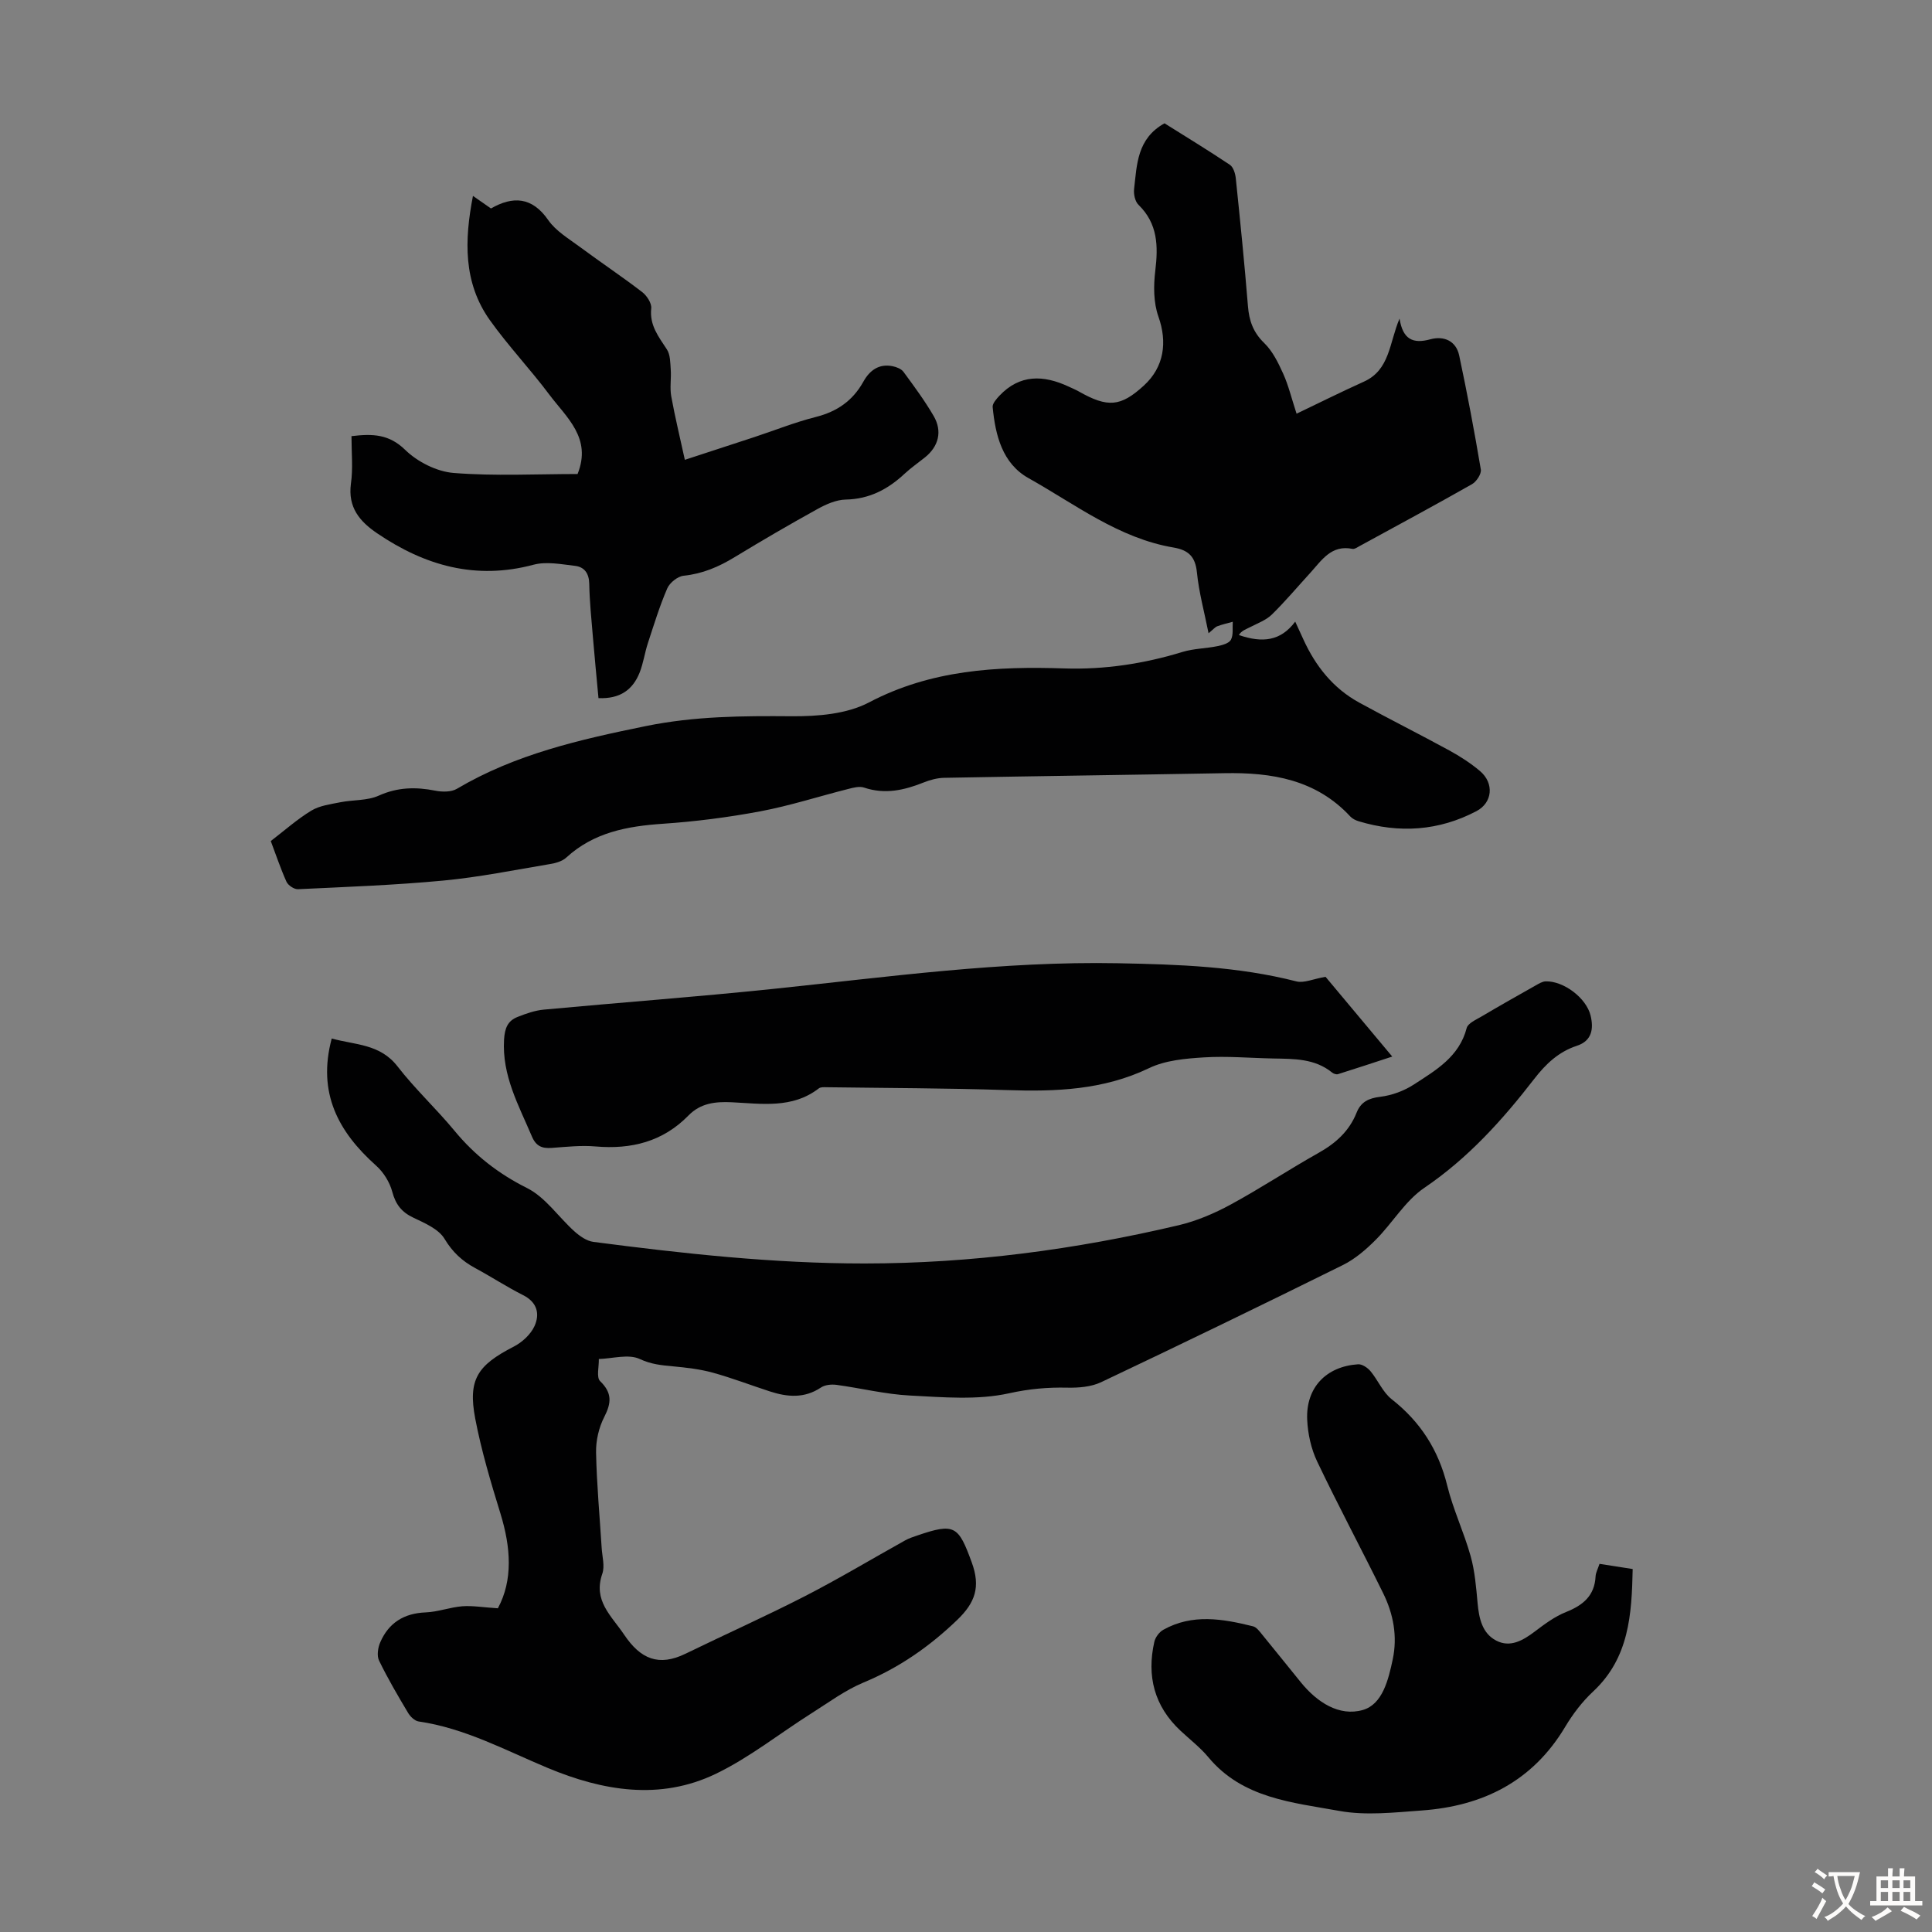
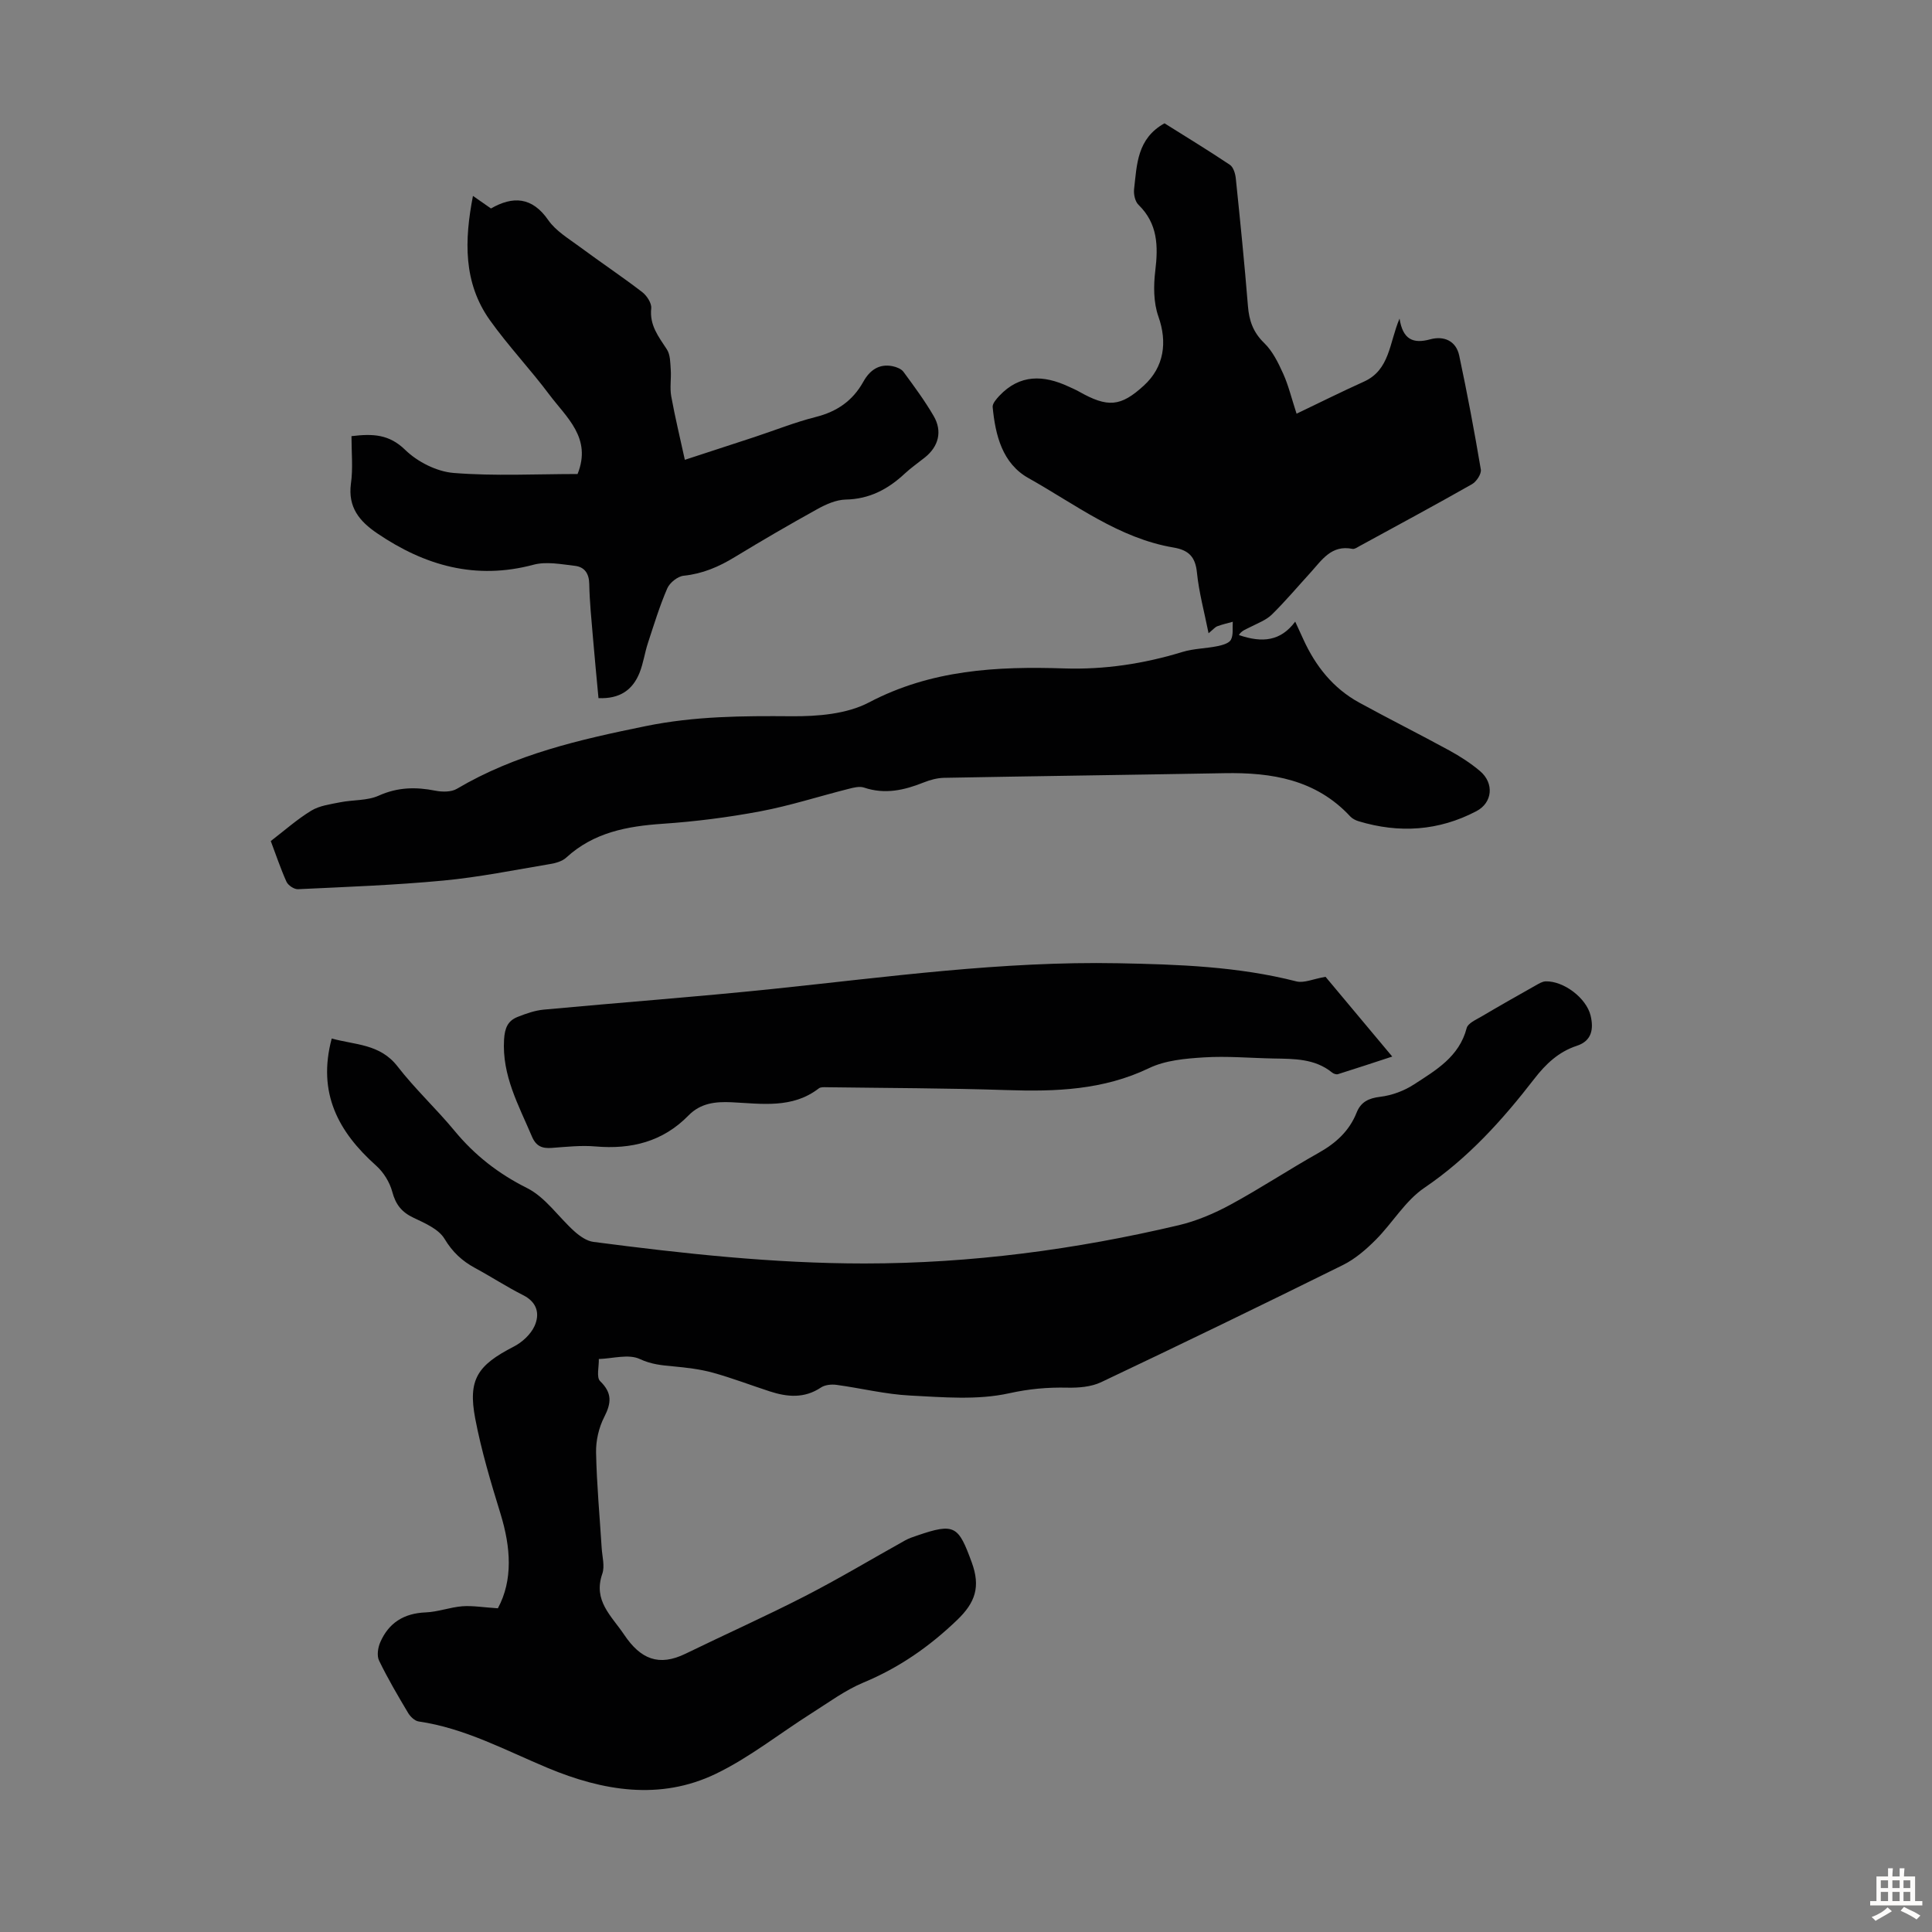
<svg xmlns="http://www.w3.org/2000/svg" enable-background="new 0 0 400 400" viewBox="0 0 400 400">
  <rect x="0" y="0" width="400" height="400" fill="#808080" stroke="none" />
  <g fill="#010102">
    <path d="m103.08 332.98c3.15-5.84 2.69-12.6.54-19.59-2-6.49-3.96-13.04-5.23-19.69-1.54-8.1.46-11.03 7.96-14.89 1.74-.89 3.52-2.52 4.31-4.25 1.13-2.48.6-4.93-2.35-6.41-3.39-1.71-6.58-3.8-9.93-5.61-2.7-1.46-4.69-3.3-6.35-6.06-1.22-2.03-4.09-3.25-6.44-4.37-2.45-1.16-3.68-2.75-4.38-5.38-.53-1.98-1.81-4.04-3.35-5.41-7.81-6.98-12.2-15.04-9.18-26.31 4.83 1.35 9.98 1.08 13.61 5.76 3.62 4.68 8.01 8.75 11.79 13.32 4.19 5.08 9.08 8.9 15.05 11.89 3.81 1.91 6.5 6 9.81 8.97 1.1.98 2.53 1.99 3.92 2.17 18.63 2.43 37.23 4.47 56.13 4.47 22.1-.01 43.66-2.88 65.04-7.92 3.72-.88 7.38-2.44 10.75-4.27 6.19-3.36 12.08-7.26 18.22-10.71 3.56-2 6.35-4.51 7.87-8.33.88-2.21 2.47-2.99 4.89-3.28 2.41-.29 4.95-1.23 6.99-2.56 4.54-2.95 9.37-5.73 10.91-11.67.25-.99 1.9-1.71 3.01-2.36 3.73-2.21 7.5-4.34 11.28-6.47.65-.37 1.37-.82 2.07-.84 3.72-.1 8.42 3.44 9.3 7.1.65 2.72.28 5.22-2.85 6.24-3.78 1.24-6.44 3.77-8.82 6.85-6.58 8.51-13.69 16.41-22.76 22.56-3.95 2.68-6.58 7.27-10.05 10.75-2 2.01-4.27 3.97-6.78 5.22-16.63 8.23-33.32 16.32-50.09 24.27-2.07.98-4.68 1.18-7.03 1.13-4.08-.09-7.88.25-12 1.16-6.57 1.46-13.68.82-20.54.47-5.09-.26-10.13-1.52-15.21-2.21-1.05-.14-2.39-.01-3.22.55-3.44 2.3-6.97 1.98-10.6.8-3.93-1.28-7.8-2.77-11.78-3.87-2.65-.73-5.44-1.05-8.2-1.31-2.39-.22-4.55-.41-6.93-1.52-2.32-1.09-5.61-.09-8.48 0 .05 1.57-.54 3.8.27 4.58 2.52 2.45 2.34 4.52.85 7.43-1.12 2.18-1.74 4.89-1.69 7.34.13 6.6.75 13.18 1.16 19.77.11 1.79.68 3.76.13 5.34-1.94 5.59 1.87 8.67 4.52 12.61 3.4 5.07 7.18 6.64 12.72 3.94 8.21-4 16.56-7.73 24.69-11.9 7.05-3.62 13.86-7.71 20.79-11.57.77-.43 1.64-.71 2.49-1 7.78-2.67 8.52-1.96 11.27 5.54 1.87 5.08.75 8.34-3.01 11.95-5.74 5.51-12.01 9.88-19.37 12.94-3.84 1.6-7.29 4.17-10.85 6.42-6.59 4.17-12.79 9.14-19.77 12.5-11.55 5.55-23.38 3.53-34.79-1.23-8.75-3.65-17.14-8.23-26.72-9.62-.8-.12-1.71-.99-2.17-1.76-2.12-3.55-4.22-7.13-6.02-10.84-.49-1.01-.24-2.68.25-3.8 1.75-4.03 4.91-6 9.4-6.18 2.54-.1 5.04-1.07 7.59-1.27 2.14-.16 4.32.23 7.36.42z" />
    <path d="m56.06 174.13c2.87-2.2 5.47-4.52 8.4-6.3 1.72-1.04 3.95-1.32 5.99-1.73 2.65-.53 5.59-.3 7.96-1.37 3.91-1.76 7.67-1.83 11.71-1.03 1.43.28 3.3.31 4.48-.39 12.12-7.17 25.43-10.19 39.1-12.98 10.16-2.07 20.05-2.12 30.21-2.04 5.36.04 11.39-.44 15.98-2.85 12.89-6.78 26.47-7.51 40.44-7.05 8.33.27 16.48-.96 24.48-3.41 2.32-.71 4.85-.71 7.25-1.2 1.01-.21 2.41-.59 2.79-1.33.54-1.02.29-2.46.38-3.72-1.07.3-2.16.54-3.2.93-.49.19-.86.67-1.81 1.45-.89-4.46-2-8.49-2.41-12.6-.33-3.26-1.74-4.62-4.84-5.15-11.35-1.92-20.35-8.95-30.03-14.37-5.41-3.03-6.86-8.86-7.42-14.71-.07-.73.77-1.67 1.38-2.33 4.24-4.5 9.15-4.33 14.33-1.92.71.33 1.43.63 2.11 1.01 6.01 3.41 8.68 3.18 13.47-1.2 4.22-3.85 4.91-9 3.02-14.32-1.02-2.89-1.02-6.36-.64-9.47.62-5.12.52-9.75-3.48-13.65-.71-.69-1.03-2.19-.91-3.25.59-5.06.59-10.45 6.3-13.62 4.33 2.72 9 5.56 13.53 8.59.73.49 1.13 1.83 1.23 2.83.91 8.79 1.8 17.59 2.51 26.39.24 3.03 1.07 5.45 3.36 7.67 1.75 1.69 2.92 4.1 3.95 6.38 1.09 2.42 1.71 5.05 2.76 8.26 4.79-2.29 9.32-4.55 13.93-6.63 5.41-2.43 5.25-8.03 7.39-13.06.68 4.33 2.79 5.27 6.37 4.29 2.79-.76 5.33.3 5.98 3.35 1.67 7.84 3.15 15.71 4.48 23.61.15.91-.91 2.52-1.84 3.04-7.68 4.36-15.46 8.55-23.21 12.78-.48.26-1.07.7-1.52.61-4.39-.9-6.37 2.36-8.73 4.95-2.64 2.89-5.17 5.9-7.96 8.64-1.18 1.15-2.88 1.78-4.4 2.56-.92.48-1.93.79-2.43 1.69 4.89 1.68 8.66 1.25 11.66-2.78.69 1.49 1.19 2.57 1.68 3.66 2.52 5.54 6.16 10.14 11.56 13.1 6.17 3.38 12.47 6.53 18.64 9.9 2.25 1.23 4.44 2.64 6.39 4.29 2.96 2.51 2.59 6.54-.75 8.29-7.8 4.1-15.99 4.63-24.39 2.09-.62-.19-1.29-.52-1.72-.98-7.1-7.66-16.26-9.15-26.07-8.97-19.35.35-38.7.6-58.05.96-1.41.03-2.89.43-4.21.96-4.03 1.61-8.03 2.52-12.35 1.06-.95-.32-2.2.01-3.25.28-6.07 1.53-12.05 3.47-18.19 4.63-6.66 1.25-13.43 2.12-20.19 2.58-7.41.5-14.33 1.78-20.03 7.01-.83.76-2.17 1.14-3.34 1.33-7.35 1.23-14.68 2.72-22.09 3.42-10 .95-20.06 1.31-30.1 1.79-.8.04-2.05-.8-2.39-1.55-1.21-2.68-2.16-5.54-3.25-8.42z" />
    <path d="m72.77 90.3c4.44-.54 7.8-.4 11.12 2.84 2.54 2.48 6.53 4.5 10.03 4.78 8.53.68 17.15.22 25.66.22 3-7.47-2.31-11.71-5.85-16.44-3.94-5.27-8.51-10.08-12.32-15.43-5.51-7.76-5.27-16.52-3.49-25.71 1.43 1 2.6 1.81 3.73 2.6 4.52-2.59 8.5-2.44 11.86 2.41 1.57 2.26 4.21 3.82 6.5 5.52 4.28 3.17 8.72 6.14 12.95 9.38.96.74 1.98 2.3 1.87 3.37-.38 3.52 1.53 5.87 3.24 8.5.72 1.1.7 2.76.8 4.19.13 1.83-.22 3.73.1 5.51.78 4.31 1.82 8.57 2.82 13.16 4.33-1.41 9.36-3.05 14.37-4.7 4.25-1.4 8.42-3.08 12.74-4.17 4.4-1.11 7.65-3.36 9.85-7.31 1.29-2.32 3.22-3.78 6.06-3.2.81.17 1.8.55 2.25 1.17 2.18 2.97 4.39 5.95 6.24 9.13 1.86 3.19 1.02 6.32-1.81 8.59-1.4 1.12-2.88 2.14-4.19 3.36-3.45 3.22-7.29 5.26-12.2 5.36-1.98.04-4.09.98-5.89 1.98-5.77 3.19-11.47 6.51-17.11 9.94-3.29 2.01-6.66 3.45-10.56 3.85-1.24.13-2.88 1.44-3.39 2.62-1.59 3.67-2.76 7.52-4.01 11.33-.66 2.01-.94 4.16-1.72 6.12-1.42 3.56-4.08 5.46-8.51 5.27-.39-4.22-.8-8.4-1.15-12.58-.31-3.68-.69-7.36-.76-11.05-.04-2.21-1-3.53-2.97-3.76-2.84-.33-5.91-.94-8.57-.23-11.96 3.2-22.49.21-32.38-6.51-3.65-2.48-6.06-5.37-5.43-10.24.46-3.16.12-6.43.12-9.87z" />
    <path d="m274.44 202.24c4.25 5.07 8.83 10.55 13.81 16.51-3.97 1.3-7.59 2.5-11.23 3.64-.35.11-.92-.08-1.22-.33-3.58-2.91-7.86-2.83-12.12-2.91-4.81-.09-9.63-.53-14.41-.23-3.85.24-8 .6-11.38 2.23-9.47 4.54-19.33 4.88-29.48 4.54-12.41-.41-24.82-.42-37.24-.59-.55-.01-1.25-.06-1.63.23-5.51 4.26-11.88 3.17-18.07 2.88-3.38-.16-6.43.18-8.93 2.74-5.31 5.43-11.84 7.05-19.24 6.41-2.98-.26-6.03.08-9.04.3-2.01.15-3.27-.32-4.14-2.38-2.74-6.46-6.21-12.6-5.76-20.06.15-2.4.78-3.88 2.81-4.68 1.74-.69 3.58-1.34 5.43-1.51 15.79-1.47 31.62-2.64 47.4-4.28 23.79-2.48 47.48-5.78 71.52-5.32 12.46.24 24.76.66 36.9 3.76 1.57.39 3.51-.53 6.02-.95z" />
-     <path d="m331.16 323.78c2.37.37 4.44.69 6.87 1.07-.2 9.39-.71 18.37-8.18 25.35-2.26 2.1-4.21 4.67-5.8 7.33-6.74 11.29-17.04 16.4-29.69 17.31-5.68.41-11.56 1.09-17.07.09-9.69-1.76-20.01-2.58-27.09-11.09-1.7-2.05-3.87-3.71-5.83-5.55-5.39-5.06-6.98-11.28-5.38-18.36.21-.94 1.01-2.02 1.84-2.49 6.04-3.39 12.34-2.28 18.59-.73.74.18 1.37 1.07 1.92 1.74 2.7 3.28 5.34 6.62 8.03 9.91 3.32 4.07 7.9 7.08 12.8 5.67 4.08-1.18 5.29-6.29 6.18-10.47 1.01-4.76.14-9.4-1.98-13.7-4.49-9.12-9.29-18.09-13.66-27.26-1.26-2.64-1.94-5.75-2.07-8.68-.29-6.61 3.89-11.01 10.53-11.46.84-.06 1.97.71 2.57 1.42 1.56 1.87 2.55 4.37 4.4 5.82 5.95 4.67 9.68 10.5 11.49 17.86 1.22 4.97 3.47 9.68 4.85 14.62.88 3.14 1.14 6.47 1.44 9.73.29 3.14.94 6.23 3.84 7.75 2.89 1.52 5.54-.01 7.99-1.86 2.03-1.54 4.15-3.12 6.49-4.05 3.52-1.41 5.91-3.37 6.11-7.4.04-.75.45-1.47.81-2.57z" />
  </g>
-   <path d="m377.9 391.2c-.2.3-.4.5-.6.8-.7-.6-1.4-1-2.2-1.5.2-.3.4-.5.5-.8.6.4 1.4.8 2.3 1.5zm-1.8 6.1c-.2-.2-.5-.4-.9-.6.4-.6.8-1.2 1.2-1.9s.7-1.3.9-1.9c.3.3.5.5.8.7-.7 1.3-1.4 2.6-2 3.7zm2.2-9c-.3.3-.5.5-.6.8-.6-.6-1.3-1.1-2-1.5.3-.3.5-.5.6-.7.6.5 1.3.9 2 1.4zm.3.2v-.9h2 4.5c-.3 1.3-.6 2.5-1 3.6s-.9 2.1-1.4 3c.4.5 1 1 1.6 1.4s1.2.8 1.9 1.1c-.3.2-.5.4-.8.8-.4-.3-1-.7-1.6-1.2s-1.2-1.1-1.6-1.6c-.5.6-1.1 1.1-1.7 1.6s-1.4.9-2.1 1.4c-.1-.3-.3-.5-.7-.8.6-.2 1.2-.5 1.9-1s1.4-1.1 2-1.8c-.5-.8-.9-1.6-1.2-2.5s-.6-2-.8-3.2c-.4.1-.7.1-1 .1zm2.5 2.7c.3 1 .7 1.7 1 2.2.3-.5.6-1.1 1-2s.6-1.9.9-3h-3.2-.4c.1.9.3 1.8.7 2.8z" fill="#fcfbfa" />
  <path d="m396.5 388.5v1.5 3.6h1.5v.9c-.4 0-1 0-1.7 0h-7.9c-.5 0-.9 0-1.2 0v-.9h1.3v-3.5c0-.7 0-1.2 0-1.6h2.4c0-.8 0-1.4 0-1.7h1c0 .3-.1.8-.1 1.7h1.5c0-.8 0-1.4 0-1.7h1c0 .3-.1.9-.1 1.7zm-8.2 9.2c-.2-.3-.5-.5-.8-.8.8-.3 1.4-.6 1.9-.9s1-.7 1.4-1.1c.3.3.6.5.9.8-1.6 1-2.8 1.6-3.4 2zm2.6-6.8v-1.6h-1.5v1.6zm0 2.7v-1.9h-1.5v1.9zm2.4-2.7v-1.6h-1.5v1.6zm0 2.7v-1.9h-1.5v1.9zm.2 2 .7-.8c.4.2.9.5 1.6.8s1.3.7 1.8 1c-.3.3-.5.5-.8.8-.4-.3-1.5-1-3.3-1.8zm2-4.7v-1.6h-1.4v1.6zm0 2.7v-1.9h-1.4v1.9z" fill="#fcfbfa" />
</svg>